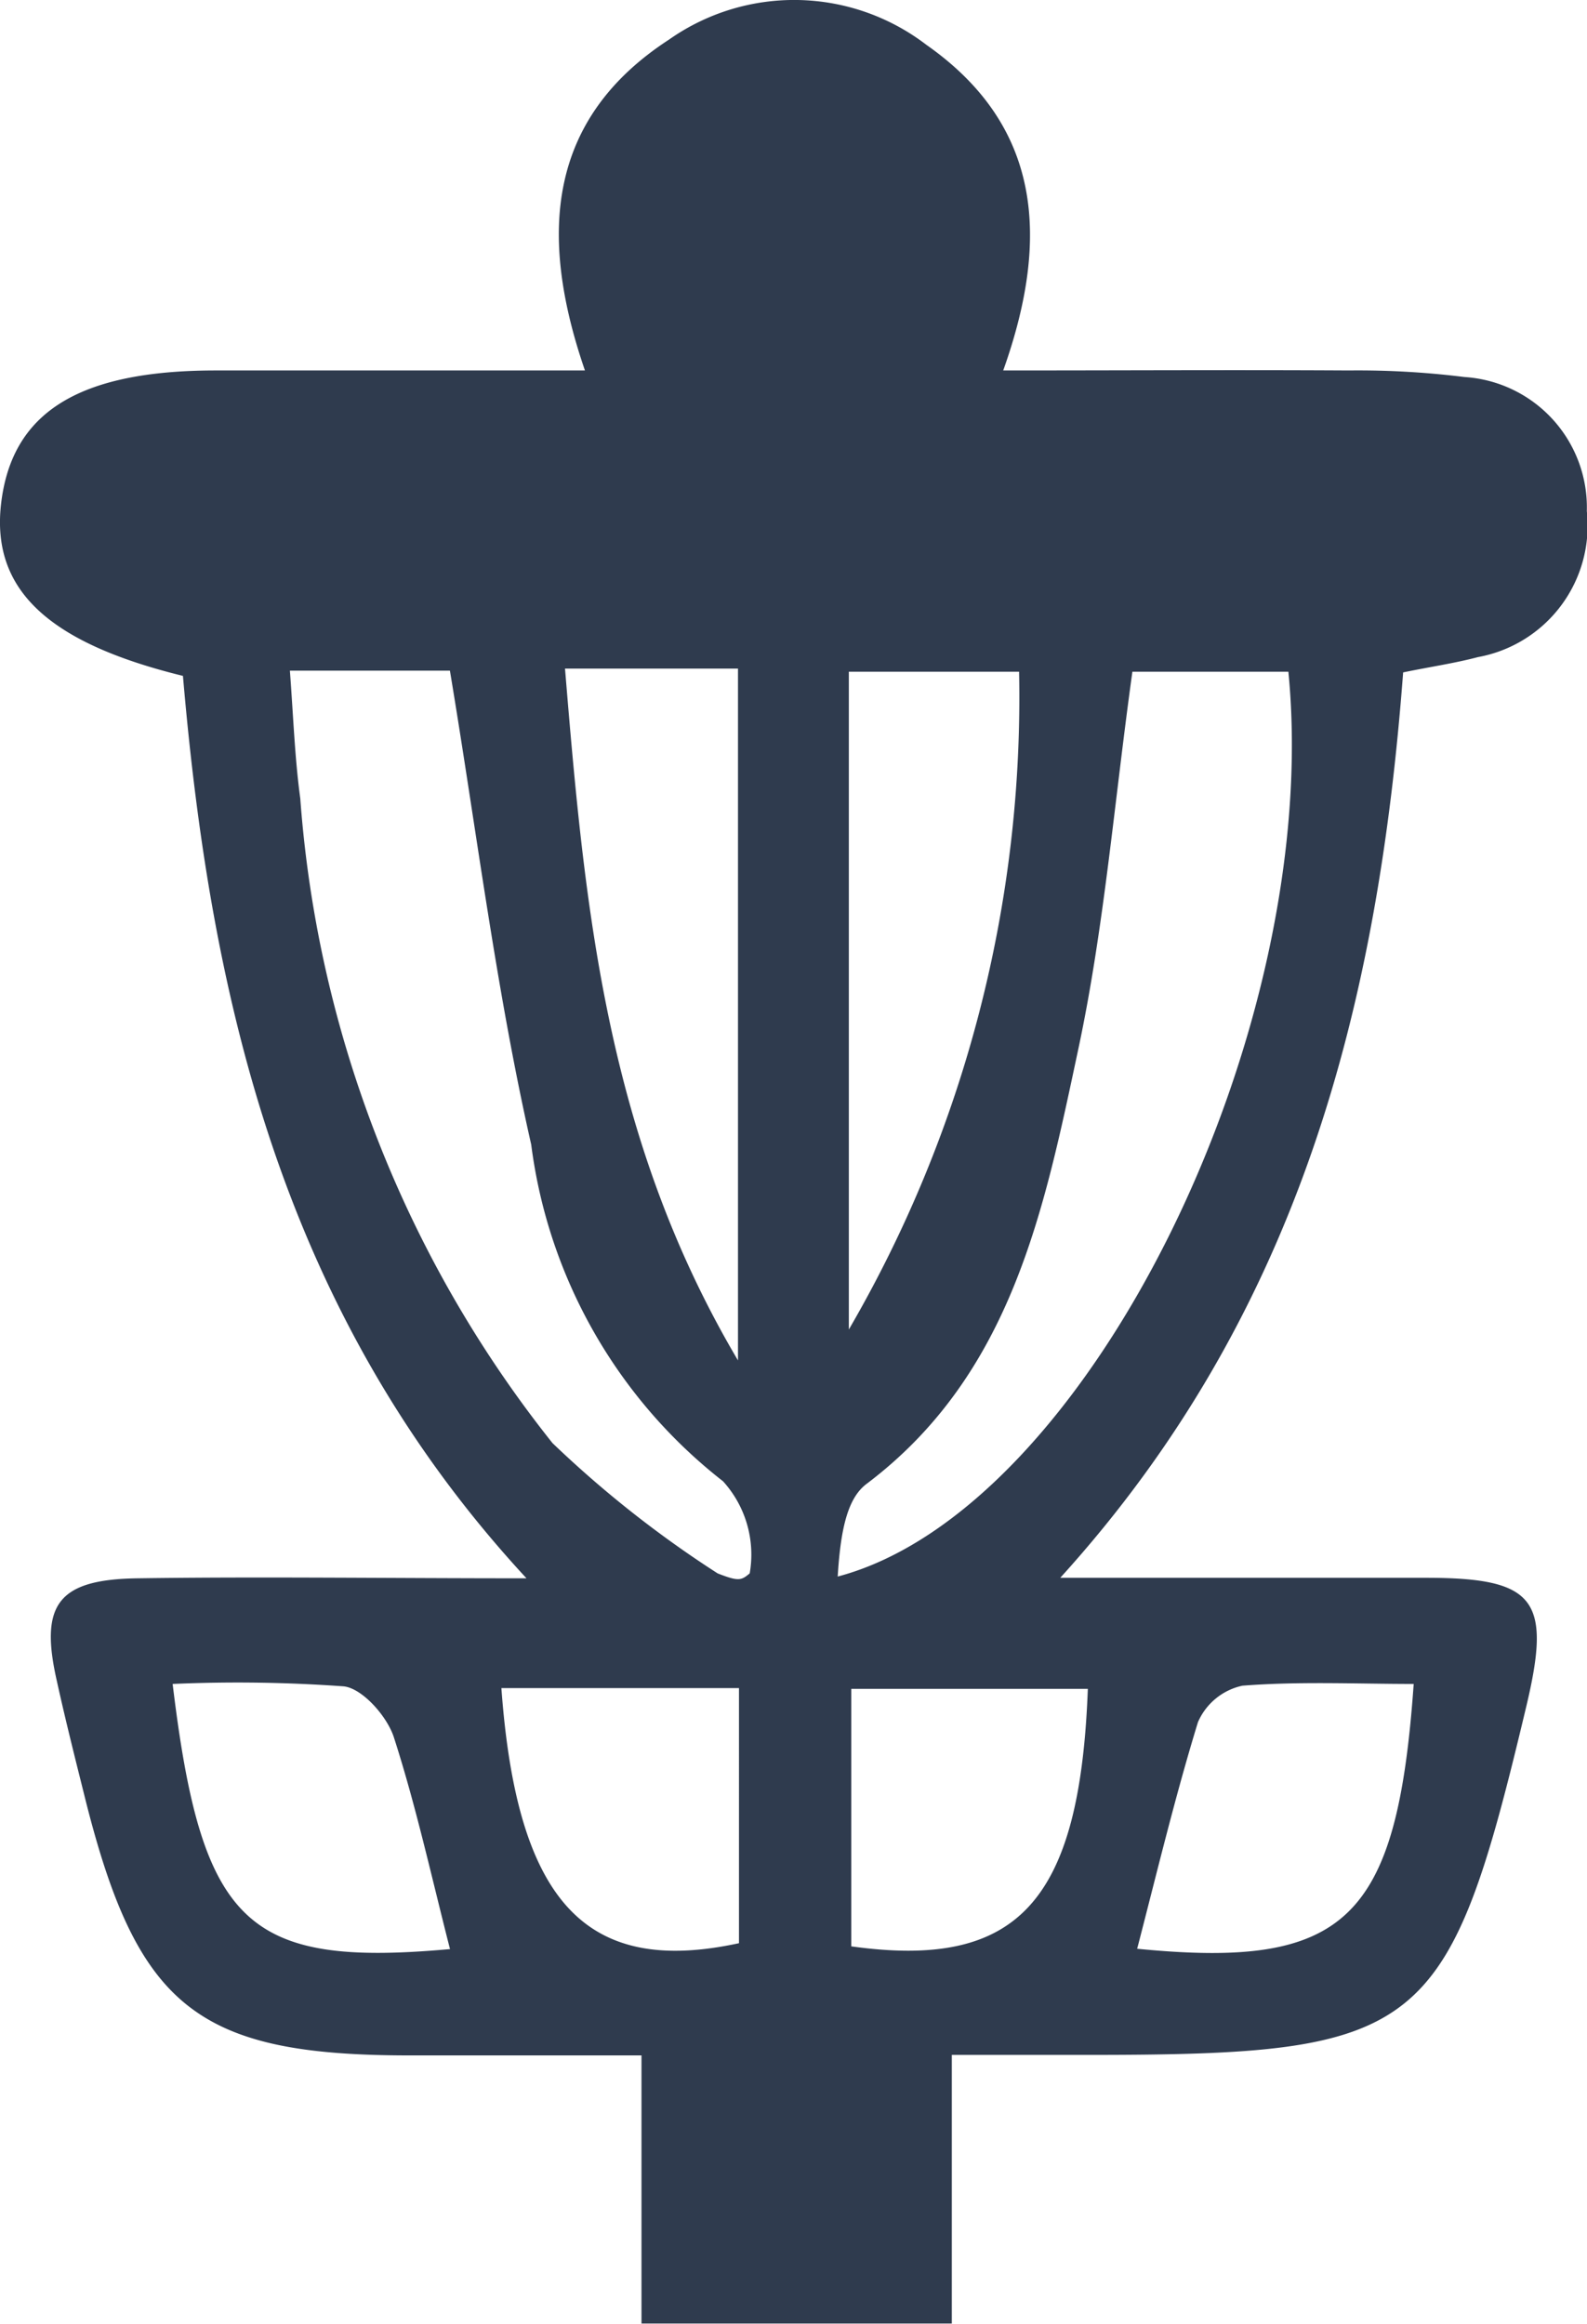
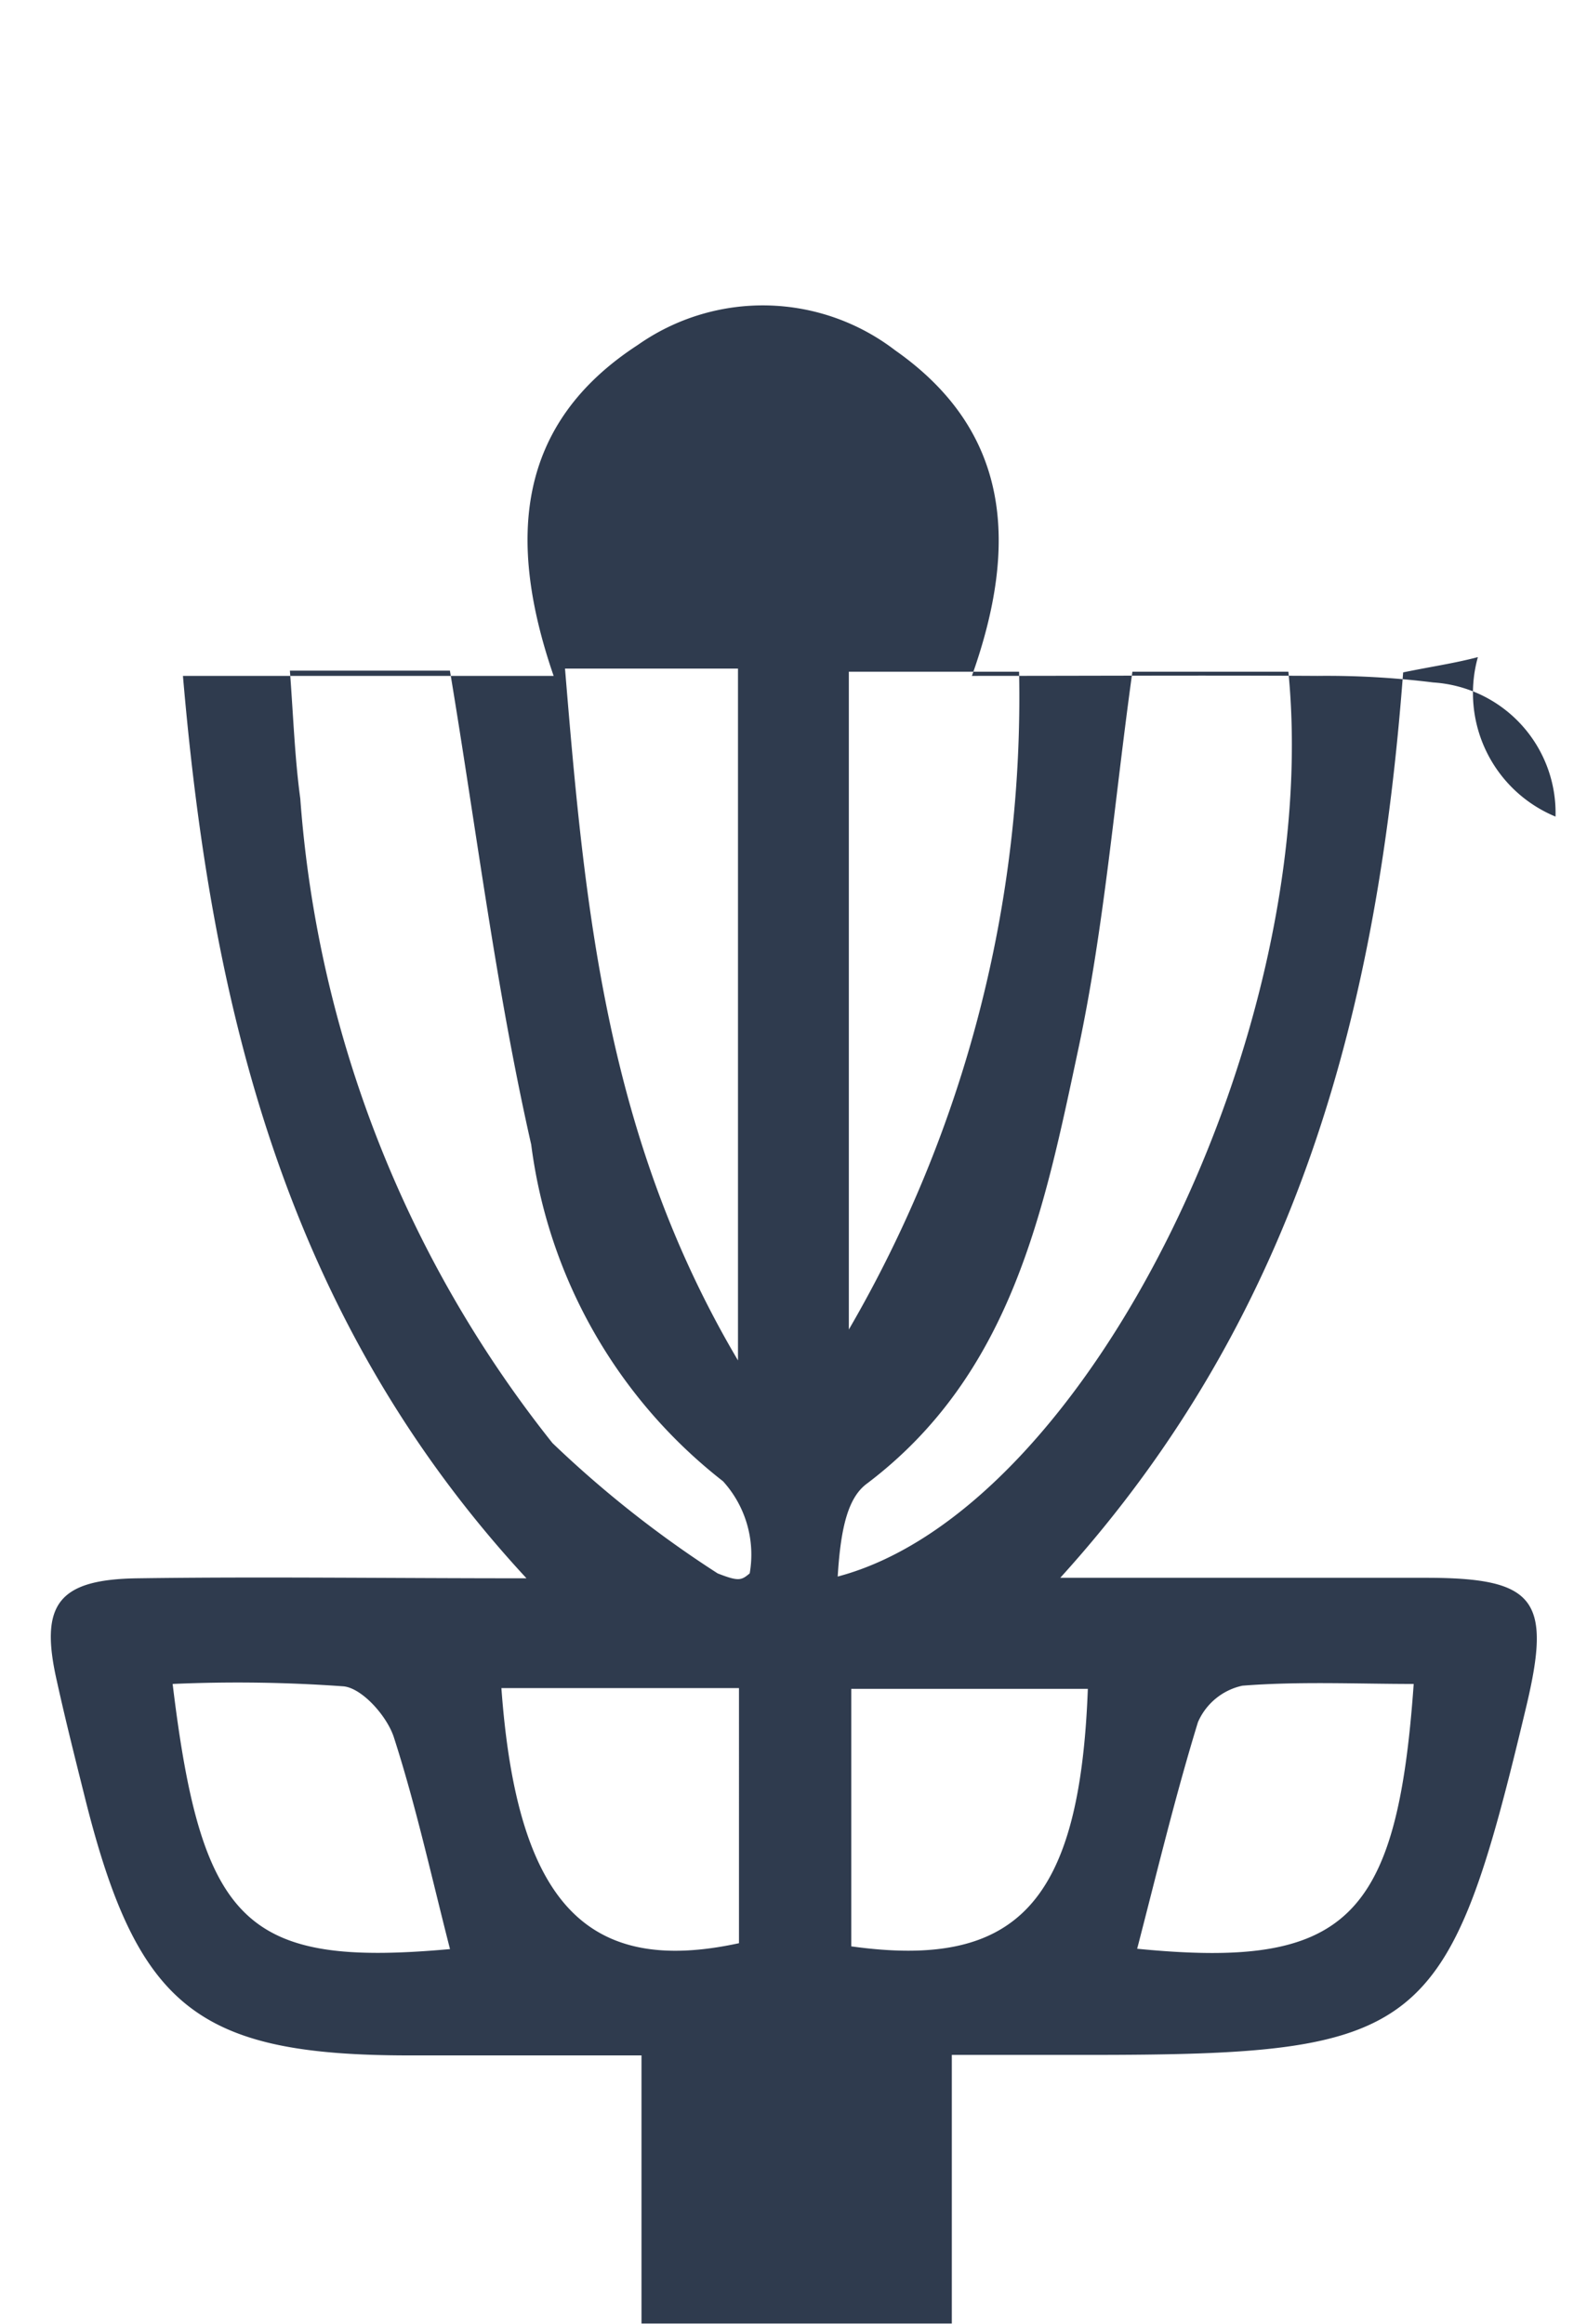
<svg xmlns="http://www.w3.org/2000/svg" width="19.111" height="27.979" viewBox="0 0 19.111 27.979">
  <g id="Disc_Golf" data-name="Disc Golf" transform="translate(0 0)">
-     <path id="Path_6" data-name="Path 6" d="M40.806,25.126c-1.632-.4-2.3-1.042-2.192-2.054.121-1.109.92-1.619,2.569-1.623h4.464c-.565-1.64-.448-3.033,1.012-3.983a2.618,2.618,0,0,1,3.1.063c1.385.971,1.493,2.326.925,3.92,1.443,0,2.8-.008,4.162,0a10.332,10.332,0,0,1,1.393.079,1.574,1.574,0,0,1,1.473,1.615A1.609,1.609,0,0,1,56.4,24.9c-.284.075-.577.117-.9.184-.3,3.97-1.226,7.7-4.129,10.9h4.4c1.322,0,1.519.259,1.213,1.544-.945,3.97-1.238,4.2-5.3,4.2H50.065v3.234H46.328V41.734h-2.79c-2.543,0-3.271-.569-3.9-3.054-.121-.485-.243-.966-.351-1.456-.209-.92.013-1.222.979-1.234,1.489-.021,2.983,0,4.677,0-2.928-3.163-3.8-6.936-4.137-10.864Zm11.433-.046c-.218,1.569-.339,3.071-.648,4.526-.414,1.941-.8,3.928-2.556,5.25-.213.163-.308.506-.344,1.113,3.025-.8,5.849-6.6,5.427-10.893H52.239Zm-10.145-.017c.042.561.059,1.054.125,1.539a14.111,14.111,0,0,0,3.037,7.76,13.147,13.147,0,0,0,1.989,1.569c.255.1.285.084.386,0a1.313,1.313,0,0,0-.321-1.109A6.127,6.127,0,0,1,45,30.769c-.423-1.866-.657-3.773-.979-5.706H42.091Zm3.313-.025c.238,2.887.494,5.643,2.083,8.329V25.038Zm3.418,7.957a15.135,15.135,0,0,0,2.05-7.919h-2.05Zm6.806,4.267c-.69,0-1.381-.033-2.067.021a.758.758,0,0,0-.535.439c-.276.9-.494,1.811-.732,2.728,2.51.247,3.129-.339,3.33-3.188Zm-6.777.059v3.1c2.008.28,2.753-.535,2.849-3.1Zm-4.832,3.133c-.23-.9-.414-1.74-.678-2.556-.084-.251-.377-.581-.6-.607a17.791,17.791,0,0,0-2.062-.029C41.032,40.165,41.572,40.675,44.023,40.454Zm.619-3.142c.188,2.589,1.029,3.468,2.861,3.071V37.312Z" transform="translate(-38.603 -16.989)" fill="#2f3b4e" />
+     <path id="Path_6" data-name="Path 6" d="M40.806,25.126h4.464c-.565-1.64-.448-3.033,1.012-3.983a2.618,2.618,0,0,1,3.1.063c1.385.971,1.493,2.326.925,3.92,1.443,0,2.8-.008,4.162,0a10.332,10.332,0,0,1,1.393.079,1.574,1.574,0,0,1,1.473,1.615A1.609,1.609,0,0,1,56.4,24.9c-.284.075-.577.117-.9.184-.3,3.97-1.226,7.7-4.129,10.9h4.4c1.322,0,1.519.259,1.213,1.544-.945,3.97-1.238,4.2-5.3,4.2H50.065v3.234H46.328V41.734h-2.79c-2.543,0-3.271-.569-3.9-3.054-.121-.485-.243-.966-.351-1.456-.209-.92.013-1.222.979-1.234,1.489-.021,2.983,0,4.677,0-2.928-3.163-3.8-6.936-4.137-10.864Zm11.433-.046c-.218,1.569-.339,3.071-.648,4.526-.414,1.941-.8,3.928-2.556,5.25-.213.163-.308.506-.344,1.113,3.025-.8,5.849-6.6,5.427-10.893H52.239Zm-10.145-.017c.042.561.059,1.054.125,1.539a14.111,14.111,0,0,0,3.037,7.76,13.147,13.147,0,0,0,1.989,1.569c.255.1.285.084.386,0a1.313,1.313,0,0,0-.321-1.109A6.127,6.127,0,0,1,45,30.769c-.423-1.866-.657-3.773-.979-5.706H42.091Zm3.313-.025c.238,2.887.494,5.643,2.083,8.329V25.038Zm3.418,7.957a15.135,15.135,0,0,0,2.05-7.919h-2.05Zm6.806,4.267c-.69,0-1.381-.033-2.067.021a.758.758,0,0,0-.535.439c-.276.9-.494,1.811-.732,2.728,2.51.247,3.129-.339,3.33-3.188Zm-6.777.059v3.1c2.008.28,2.753-.535,2.849-3.1Zm-4.832,3.133c-.23-.9-.414-1.74-.678-2.556-.084-.251-.377-.581-.6-.607a17.791,17.791,0,0,0-2.062-.029C41.032,40.165,41.572,40.675,44.023,40.454Zm.619-3.142c.188,2.589,1.029,3.468,2.861,3.071V37.312Z" transform="translate(-38.603 -16.989)" fill="#2f3b4e" />
  </g>
</svg>